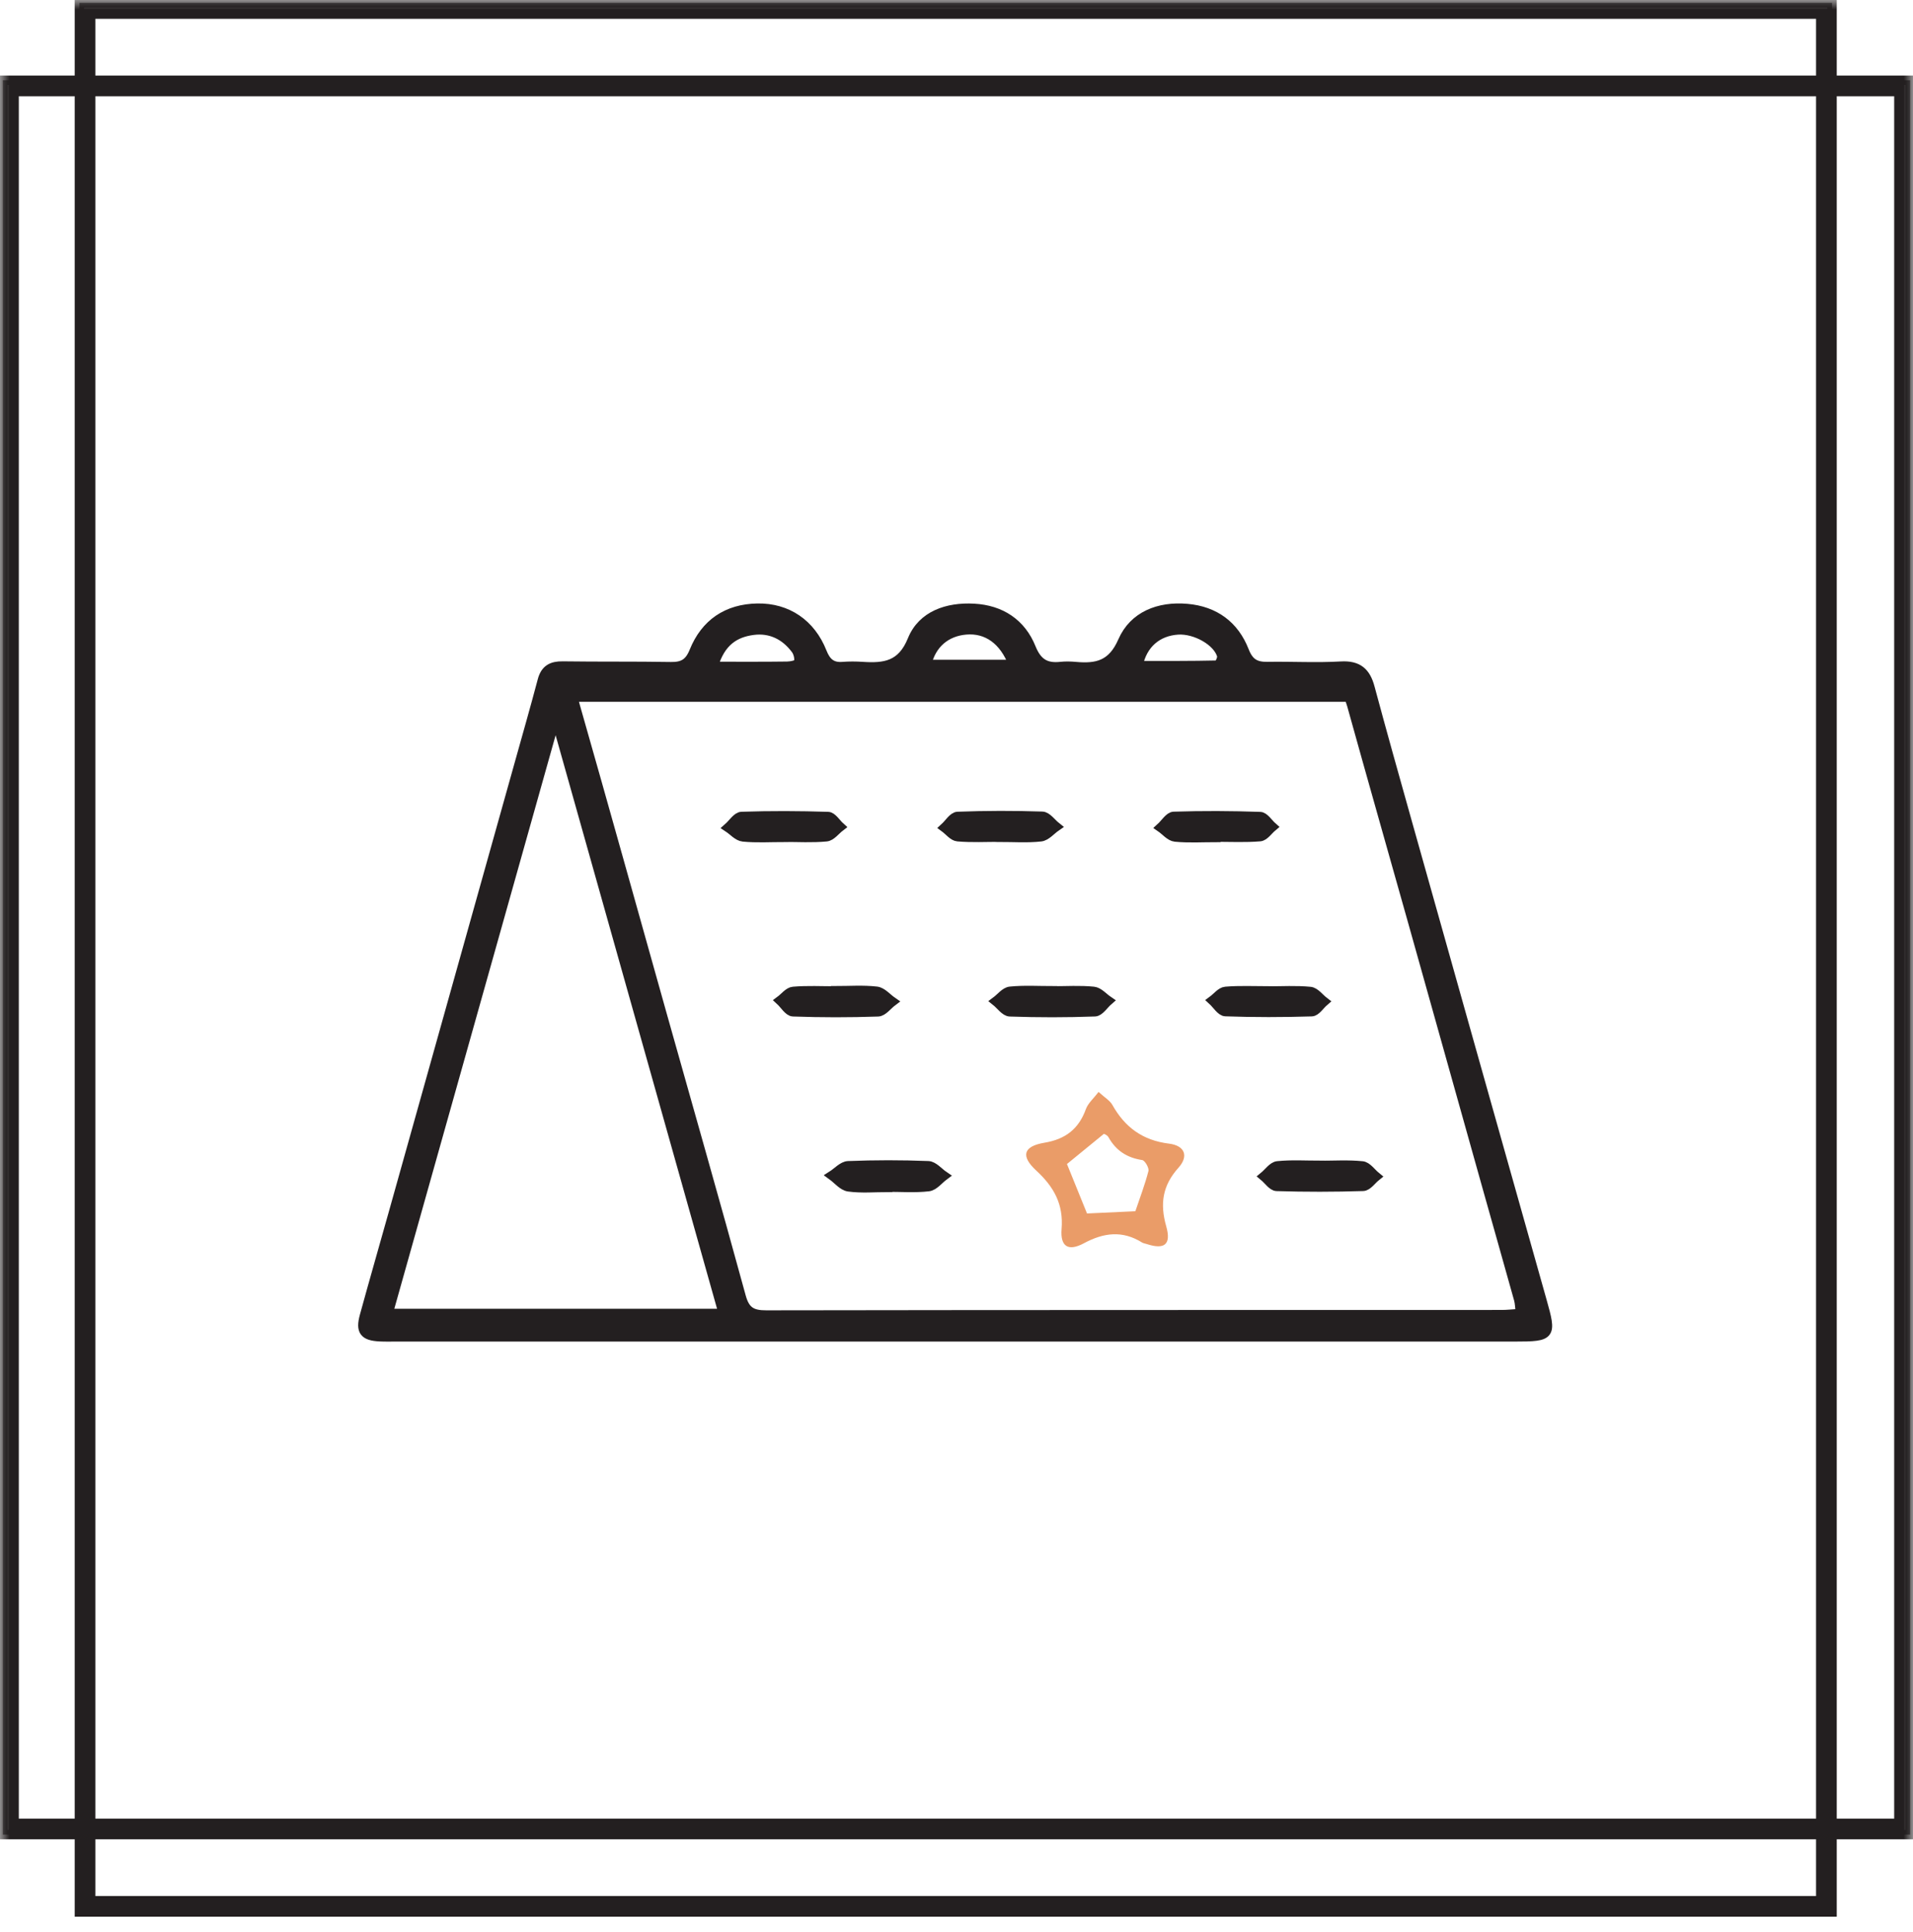
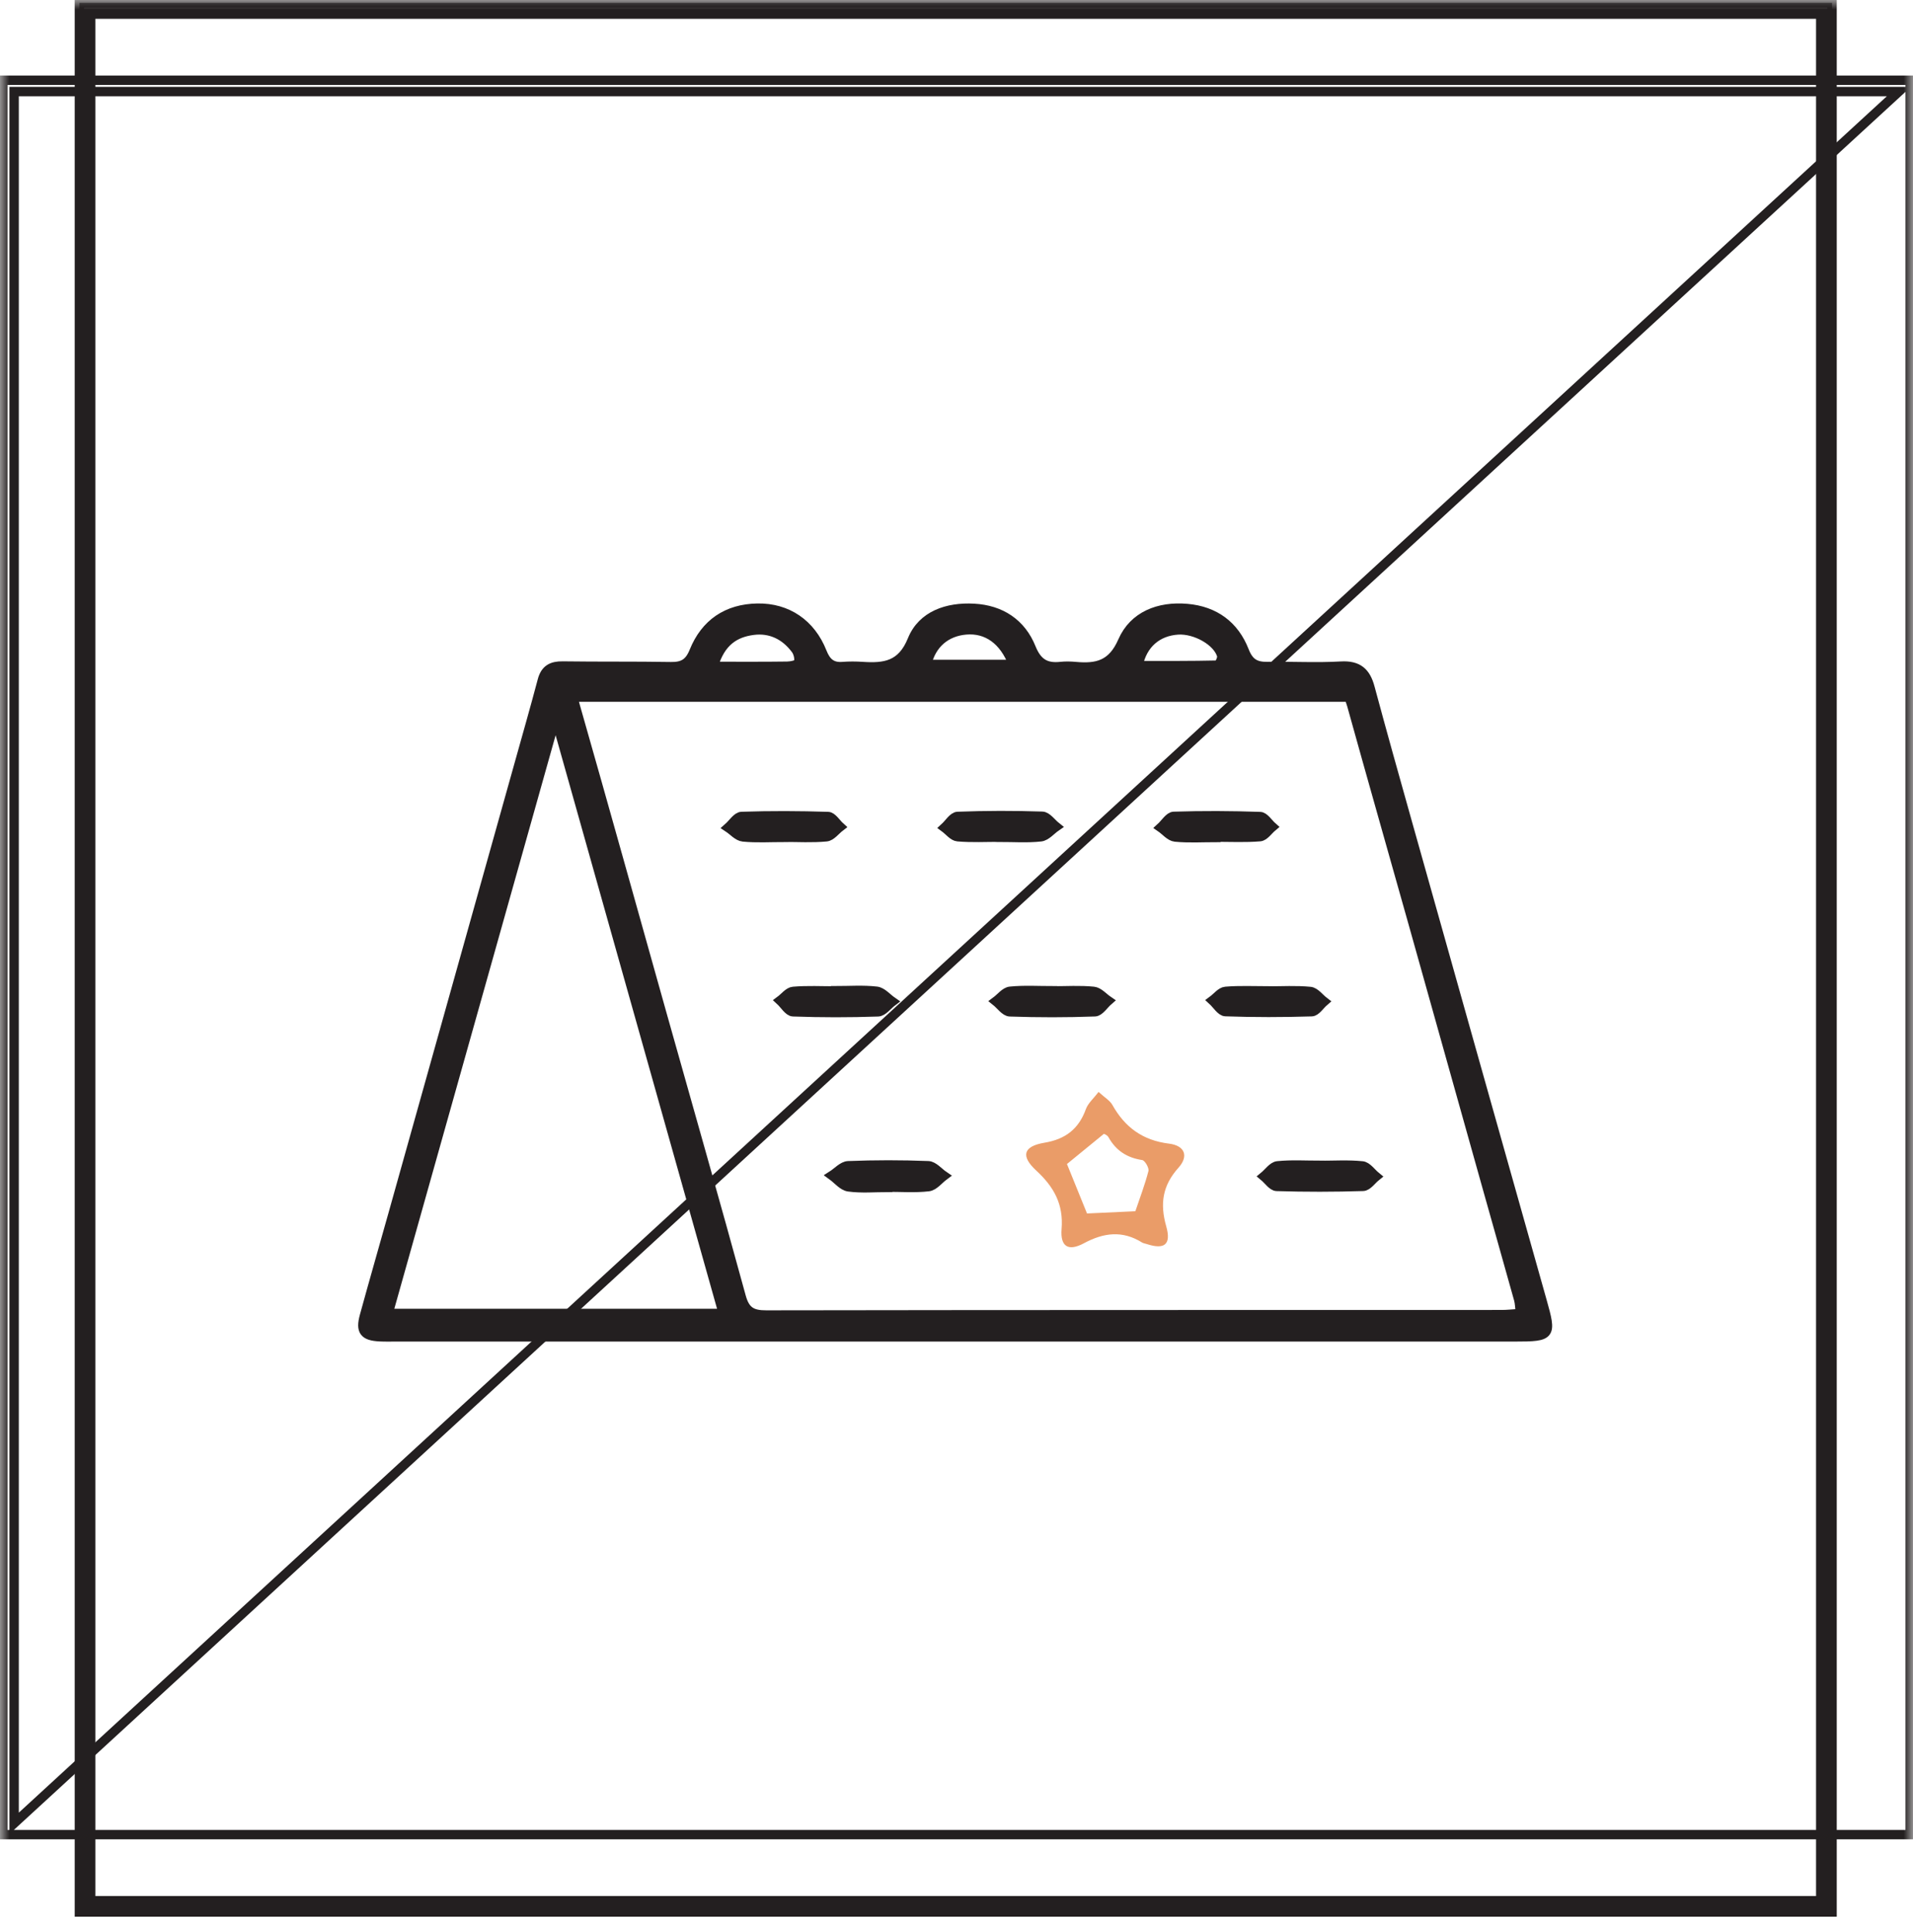
<svg xmlns="http://www.w3.org/2000/svg" xmlns:xlink="http://www.w3.org/1999/xlink" width="102px" height="103px" viewBox="0 0 102 103" version="1.1">
  <title>Group 14</title>
  <defs>
    <polygon id="path-1" points="0 138 102 138 102 0 0 0" />
  </defs>
  <g id="Page-1" stroke="none" stroke-width="1" fill="none" fill-rule="evenodd">
    <g id="Rewards-Landing-Page---Desktop" transform="translate(-96, -1556)">
      <g id="Group-14" transform="translate(96, 1556)">
        <g id="Group-8">
          <path d="M60.536,64.587 C60.783,63.855 61.051,63.159 61.234,62.442 C61.275,62.277 61.047,61.88 60.901,61.858 C60.09,61.735 59.5,61.352 59.101,60.636 C59.03,60.508 58.834,60.449 58.855,60.463 C58.113,61.069 57.453,61.608 56.89,62.069 C57.246,62.946 57.622,63.875 57.959,64.706 C58.841,64.665 59.755,64.623 60.536,64.587 M58.576,58.225 C58.907,58.53 59.181,58.684 59.312,58.919 C59.981,60.114 60.931,60.809 62.327,60.981 C63.173,61.085 63.394,61.644 62.833,62.27 C61.978,63.222 61.843,64.196 62.183,65.394 C62.46,66.368 62.085,66.646 61.14,66.335 C61.057,66.307 60.964,66.298 60.892,66.253 C59.846,65.6 58.847,65.727 57.789,66.296 C56.965,66.739 56.527,66.477 56.603,65.538 C56.712,64.21 56.191,63.286 55.256,62.422 C54.407,61.639 54.562,61.122 55.691,60.933 C56.813,60.745 57.517,60.199 57.9,59.139 C58.015,58.823 58.31,58.574 58.576,58.225" id="Fill-1" fill="#EA9C68" />
          <mask id="mask-2" fill="white">
            <use xlink:href="#path-1" />
          </mask>
          <g id="Clip-4" />
          <path d="M4.835,101.353 L97.081,101.353 L97.081,0.753 L4.835,0.753 L4.835,101.353 Z M4.233,101.955 L97.684,101.955 L97.684,0.15 L4.233,0.15 L4.233,101.955 Z" id="Fill-3" fill="#231F20" mask="url(#mask-2)" />
          <path d="M4.835,101.353 L97.081,101.353 L97.081,0.753 L4.835,0.753 L4.835,101.353 Z M4.233,101.955 L97.684,101.955 L97.684,0.15 L4.233,0.15 L4.233,101.955 Z" id="Stroke-5" stroke="#231F20" stroke-width="0.5" mask="url(#mask-2)" />
-           <path d="M0.753,97.225 L101.247,97.225 L101.247,4.882 L0.753,4.882 L0.753,97.225 Z M0.151,97.827 L101.849,97.827 L101.849,4.279 L0.151,4.279 L0.151,97.827 Z" id="Fill-6" fill="#231F20" mask="url(#mask-2)" />
-           <path d="M0.753,97.225 L101.247,97.225 L101.247,4.882 L0.753,4.882 L0.753,97.225 Z M0.151,97.827 L101.849,97.827 L101.849,4.279 L0.151,4.279 L0.151,97.827 Z" id="Stroke-7" stroke="#231F20" stroke-width="0.5" mask="url(#mask-2)" />
+           <path d="M0.753,97.225 L101.247,4.882 L0.753,4.882 L0.753,97.225 Z M0.151,97.827 L101.849,97.827 L101.849,4.279 L0.151,4.279 L0.151,97.827 Z" id="Stroke-7" stroke="#231F20" stroke-width="0.5" mask="url(#mask-2)" />
        </g>
        <g id="Group-12" transform="translate(19.348, 32.428)">
          <path d="M45.485,12.21 C46.269,12.21 47.055,12.251 47.833,12.185 C48.066,12.165 48.274,11.845 48.493,11.662 C48.276,11.47 48.066,11.121 47.843,11.114 C46.307,11.061 44.769,11.053 43.233,11.103 C42.998,11.111 42.774,11.49 42.545,11.697 C42.8,11.874 43.042,12.178 43.312,12.205 C44.03,12.276 44.76,12.229 45.485,12.229 L45.485,12.21 Z M36.781,20.41 L36.781,20.403 C36.025,20.403 35.264,20.355 34.515,20.429 C34.247,20.455 34.009,20.776 33.757,20.963 C34.003,21.159 34.244,21.517 34.497,21.526 C36.009,21.579 37.523,21.579 39.034,21.523 C39.276,21.515 39.506,21.141 39.741,20.936 C39.482,20.76 39.235,20.461 38.961,20.434 C38.241,20.362 37.509,20.41 36.781,20.41 L36.781,20.41 Z M60.717,37.673 C47.647,37.676 34.578,37.672 21.508,37.693 C20.747,37.694 20.385,37.496 20.171,36.715 C18.797,31.69 17.365,26.681 15.955,21.667 C14.412,16.175 12.884,10.68 11.318,5.195 C11.266,5.015 11.239,4.866 11.236,4.744 L52.561,4.744 C52.627,4.866 52.681,5.009 52.726,5.172 C53.793,9.015 54.887,12.85 55.966,16.689 C57.312,21.479 58.652,26.272 59.996,31.064 C60.538,32.996 61.088,34.925 61.626,36.858 C61.685,37.071 61.684,37.3 61.722,37.612 C61.337,37.636 61.027,37.673 60.717,37.673 L60.717,37.673 Z M1.347,37.608 C4.288,27.149 7.202,16.792 10.114,6.435 C10.222,6.431 10.33,6.428 10.438,6.424 C13.352,16.779 16.267,27.133 19.215,37.608 L1.347,37.608 Z M20.813,1.18 C21.743,1.06 22.524,1.448 23.083,2.202 C23.217,2.383 23.288,2.696 23.231,2.904 C23.199,3.019 22.838,3.094 22.625,3.097 C21.361,3.115 20.096,3.106 18.685,3.106 C19.074,1.776 19.842,1.306 20.813,1.18 L20.813,1.18 Z M32.158,1.16 C33.262,1.067 34.18,1.687 34.678,3.002 L30.063,3.002 C30.313,1.903 31.092,1.25 32.158,1.16 L32.158,1.16 Z M43.455,1.162 C44.398,1.101 45.585,1.769 45.794,2.529 C45.834,2.676 45.656,3.039 45.573,3.04 C44.17,3.073 42.767,3.064 41.332,3.064 C41.565,1.898 42.372,1.233 43.455,1.162 L43.455,1.162 Z M62.873,36.94 C60.462,28.397 58.058,19.851 55.656,11.305 C54.994,8.951 54.333,6.596 53.698,4.235 C53.478,3.413 53.06,3.04 52.154,3.092 C50.849,3.168 49.535,3.091 48.226,3.113 C47.596,3.123 47.247,2.924 46.997,2.282 C46.469,0.927 45.421,0.149 43.947,0.02 C42.441,-0.113 41.099,0.415 40.511,1.763 C39.954,3.043 39.133,3.218 37.996,3.115 C37.735,3.092 37.469,3.084 37.21,3.112 C36.417,3.199 35.957,2.93 35.633,2.125 C35.102,0.805 34.015,0.089 32.58,0.011 C31.166,-0.066 29.826,0.384 29.293,1.698 C28.731,3.083 27.81,3.191 26.63,3.113 C26.282,3.09 25.93,3.088 25.583,3.115 C24.995,3.161 24.7,2.89 24.486,2.35 C23.885,0.828 22.623,-0.024 21.044,0.001 C19.423,0.027 18.259,0.818 17.658,2.308 C17.402,2.943 17.054,3.132 16.42,3.121 C14.499,3.089 12.577,3.113 10.656,3.086 C10.076,3.078 9.725,3.262 9.569,3.849 C9.174,5.339 8.75,6.822 8.334,8.307 C6.104,16.268 3.874,24.229 1.642,32.19 C1.124,34.039 0.592,35.884 0.084,37.735 C-0.139,38.55 0.065,38.811 0.902,38.852 C1.192,38.866 1.484,38.858 1.775,38.858 C11.703,38.858 21.631,38.858 31.559,38.858 C41.515,38.858 51.472,38.858 61.429,38.858 C63.365,38.857 63.397,38.797 62.873,36.94 L62.873,36.94 Z M25.878,29.733 C25.585,29.744 25.304,30.07 25.018,30.252 C25.311,30.464 25.585,30.816 25.901,30.859 C26.585,30.953 27.29,30.888 27.987,30.888 L27.987,30.874 C28.712,30.874 29.444,30.93 30.16,30.847 C30.451,30.812 30.705,30.472 30.976,30.27 C30.699,30.082 30.427,29.742 30.143,29.732 C28.723,29.676 27.298,29.677 25.878,29.733 L25.878,29.733 Z M50.592,21.519 C50.816,21.512 51.028,21.166 51.246,20.978 C51.002,20.79 50.771,20.467 50.512,20.441 C49.765,20.368 49.008,20.415 48.255,20.415 C48.255,20.414 48.255,20.412 48.255,20.411 C47.502,20.411 46.746,20.371 45.998,20.435 C45.755,20.456 45.535,20.751 45.305,20.92 C45.533,21.128 45.756,21.507 45.991,21.515 C47.524,21.57 49.06,21.567 50.592,21.519 L50.592,21.519 Z M53.289,29.742 C52.543,29.665 51.784,29.715 51.03,29.715 L51.03,29.711 C50.275,29.711 49.516,29.662 48.77,29.738 C48.512,29.765 48.287,30.104 48.047,30.301 C48.272,30.487 48.492,30.827 48.723,30.835 C50.259,30.882 51.797,30.88 53.332,30.832 C53.566,30.824 53.788,30.491 54.016,30.308 C53.775,30.111 53.548,29.77 53.289,29.742 L53.289,29.742 Z M33.973,12.219 C34.698,12.219 35.427,12.272 36.143,12.193 C36.432,12.161 36.689,11.841 36.961,11.653 C36.716,11.458 36.476,11.105 36.225,11.097 C34.721,11.047 33.213,11.049 31.71,11.106 C31.472,11.115 31.25,11.495 31.02,11.703 C31.251,11.873 31.472,12.168 31.716,12.189 C32.464,12.254 33.22,12.213 33.973,12.213 L33.973,12.219 Z M22.448,12.217 C23.204,12.217 23.964,12.264 24.713,12.192 C24.971,12.167 25.201,11.847 25.444,11.661 C25.232,11.47 25.025,11.119 24.807,11.112 C23.269,11.062 21.728,11.056 20.19,11.108 C19.948,11.117 19.718,11.494 19.482,11.701 C19.744,11.875 19.995,12.172 20.272,12.199 C20.991,12.271 21.722,12.223 22.448,12.223 L22.448,12.217 Z M27.469,21.526 C27.728,21.517 27.976,21.17 28.229,20.98 C27.95,20.787 27.686,20.461 27.39,20.428 C26.672,20.347 25.939,20.401 25.212,20.401 L25.212,20.413 C24.457,20.413 23.697,20.372 22.946,20.436 C22.703,20.457 22.483,20.754 22.253,20.924 C22.48,21.133 22.701,21.516 22.936,21.524 C24.445,21.579 25.958,21.579 27.469,21.526 L27.469,21.526 Z" id="Fill-10" fill="#231F20" />
          <path d="M45.485,12.21 C46.269,12.21 47.055,12.251 47.833,12.185 C48.066,12.165 48.274,11.845 48.493,11.662 C48.276,11.47 48.066,11.121 47.843,11.114 C46.307,11.061 44.769,11.053 43.233,11.103 C42.998,11.111 42.774,11.49 42.545,11.697 C42.8,11.874 43.042,12.178 43.312,12.205 C44.03,12.276 44.76,12.229 45.485,12.229 L45.485,12.21 Z M36.781,20.41 L36.781,20.403 C36.025,20.403 35.264,20.355 34.515,20.429 C34.247,20.455 34.009,20.776 33.757,20.963 C34.003,21.159 34.244,21.517 34.497,21.526 C36.009,21.579 37.523,21.579 39.034,21.523 C39.276,21.515 39.506,21.141 39.741,20.936 C39.482,20.76 39.235,20.461 38.961,20.434 C38.241,20.362 37.509,20.41 36.781,20.41 Z M60.717,37.673 C47.647,37.676 34.578,37.672 21.508,37.693 C20.747,37.694 20.385,37.496 20.171,36.715 C18.797,31.69 17.365,26.681 15.955,21.667 C14.412,16.175 12.884,10.68 11.318,5.195 C11.266,5.015 11.239,4.866 11.236,4.744 L52.561,4.744 C52.627,4.866 52.681,5.009 52.726,5.172 C53.793,9.015 54.887,12.85 55.966,16.689 C57.312,21.479 58.652,26.272 59.996,31.064 C60.538,32.996 61.088,34.925 61.626,36.858 C61.685,37.071 61.684,37.3 61.722,37.612 C61.337,37.636 61.027,37.673 60.717,37.673 Z M1.347,37.608 C4.288,27.149 7.202,16.792 10.114,6.435 C10.222,6.431 10.33,6.428 10.438,6.424 C13.352,16.779 16.267,27.133 19.215,37.608 L1.347,37.608 Z M20.813,1.18 C21.743,1.06 22.524,1.448 23.083,2.202 C23.217,2.383 23.288,2.696 23.231,2.904 C23.199,3.019 22.838,3.094 22.625,3.097 C21.361,3.115 20.096,3.106 18.685,3.106 C19.074,1.776 19.842,1.306 20.813,1.18 Z M32.158,1.16 C33.262,1.067 34.18,1.687 34.678,3.002 L30.063,3.002 C30.313,1.903 31.092,1.25 32.158,1.16 Z M43.455,1.162 C44.398,1.101 45.585,1.769 45.794,2.529 C45.834,2.676 45.656,3.039 45.573,3.04 C44.17,3.073 42.767,3.064 41.332,3.064 C41.565,1.898 42.372,1.233 43.455,1.162 Z M62.873,36.94 C60.462,28.397 58.058,19.851 55.656,11.305 C54.994,8.951 54.333,6.596 53.698,4.235 C53.478,3.413 53.06,3.04 52.154,3.092 C50.849,3.168 49.535,3.091 48.226,3.113 C47.596,3.123 47.247,2.924 46.997,2.282 C46.469,0.927 45.421,0.149 43.947,0.02 C42.441,-0.113 41.099,0.415 40.511,1.763 C39.954,3.043 39.133,3.218 37.996,3.115 C37.735,3.092 37.469,3.084 37.21,3.112 C36.417,3.199 35.957,2.93 35.633,2.125 C35.102,0.805 34.015,0.089 32.58,0.011 C31.166,-0.066 29.826,0.384 29.293,1.698 C28.731,3.083 27.81,3.191 26.63,3.113 C26.282,3.09 25.93,3.088 25.583,3.115 C24.995,3.161 24.7,2.89 24.486,2.35 C23.885,0.828 22.623,-0.024 21.044,0.001 C19.423,0.027 18.259,0.818 17.658,2.308 C17.402,2.943 17.054,3.132 16.42,3.121 C14.499,3.089 12.577,3.113 10.656,3.086 C10.076,3.078 9.725,3.262 9.569,3.849 C9.174,5.339 8.75,6.822 8.334,8.307 C6.104,16.268 3.874,24.229 1.642,32.19 C1.124,34.039 0.592,35.884 0.084,37.735 C-0.139,38.55 0.065,38.811 0.902,38.852 C1.192,38.866 1.484,38.858 1.775,38.858 C11.703,38.858 21.631,38.858 31.559,38.858 C41.515,38.858 51.472,38.858 61.429,38.858 C63.365,38.857 63.397,38.797 62.873,36.94 Z M25.878,29.733 C25.585,29.744 25.304,30.07 25.018,30.252 C25.311,30.464 25.585,30.816 25.901,30.859 C26.585,30.953 27.29,30.888 27.987,30.888 L27.987,30.874 C28.712,30.874 29.444,30.93 30.16,30.847 C30.451,30.812 30.705,30.472 30.976,30.27 C30.699,30.082 30.427,29.742 30.143,29.732 C28.723,29.676 27.298,29.677 25.878,29.733 Z M50.592,21.519 C50.816,21.512 51.028,21.166 51.246,20.978 C51.002,20.79 50.771,20.467 50.512,20.441 C49.765,20.368 49.008,20.415 48.255,20.415 C48.255,20.414 48.255,20.412 48.255,20.411 C47.502,20.411 46.746,20.371 45.998,20.435 C45.755,20.456 45.535,20.751 45.305,20.92 C45.533,21.128 45.756,21.507 45.991,21.515 C47.524,21.57 49.06,21.567 50.592,21.519 Z M53.289,29.742 C52.543,29.665 51.784,29.715 51.03,29.715 L51.03,29.711 C50.275,29.711 49.516,29.662 48.77,29.738 C48.512,29.765 48.287,30.104 48.047,30.301 C48.272,30.487 48.492,30.827 48.723,30.835 C50.259,30.882 51.797,30.88 53.332,30.832 C53.566,30.824 53.788,30.491 54.016,30.308 C53.775,30.111 53.548,29.77 53.289,29.742 Z M33.973,12.219 C34.698,12.219 35.427,12.272 36.143,12.193 C36.432,12.161 36.689,11.841 36.961,11.653 C36.716,11.458 36.476,11.105 36.225,11.097 C34.721,11.047 33.213,11.049 31.71,11.106 C31.472,11.115 31.25,11.495 31.02,11.703 C31.251,11.873 31.472,12.168 31.716,12.189 C32.464,12.254 33.22,12.213 33.973,12.213 L33.973,12.219 Z M22.448,12.217 C23.204,12.217 23.964,12.264 24.713,12.192 C24.971,12.167 25.201,11.847 25.444,11.661 C25.232,11.47 25.025,11.119 24.807,11.112 C23.269,11.062 21.728,11.056 20.19,11.108 C19.948,11.117 19.718,11.494 19.482,11.701 C19.744,11.875 19.995,12.172 20.272,12.199 C20.991,12.271 21.722,12.223 22.448,12.223 L22.448,12.217 Z M27.469,21.526 C27.728,21.517 27.976,21.17 28.229,20.98 C27.95,20.787 27.686,20.461 27.39,20.428 C26.672,20.347 25.939,20.401 25.212,20.401 L25.212,20.413 C24.457,20.413 23.697,20.372 22.946,20.436 C22.703,20.457 22.483,20.754 22.253,20.924 C22.48,21.133 22.701,21.516 22.936,21.524 C24.445,21.579 25.958,21.579 27.469,21.526 Z" id="Stroke-11" stroke="#231F20" stroke-width="0.5" />
        </g>
      </g>
    </g>
  </g>
</svg>